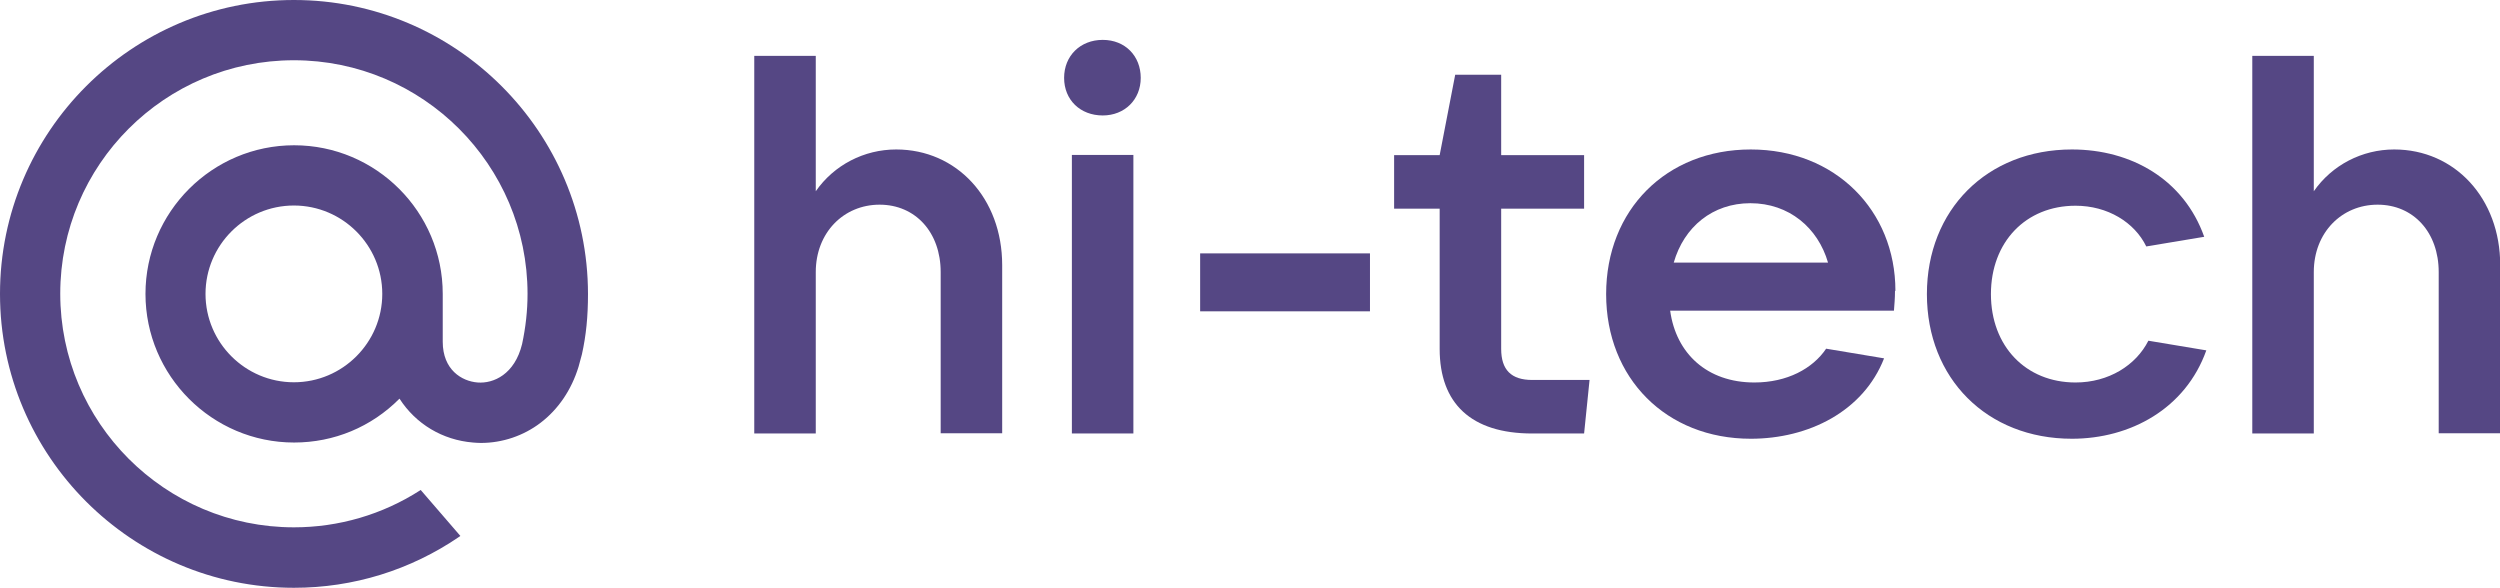
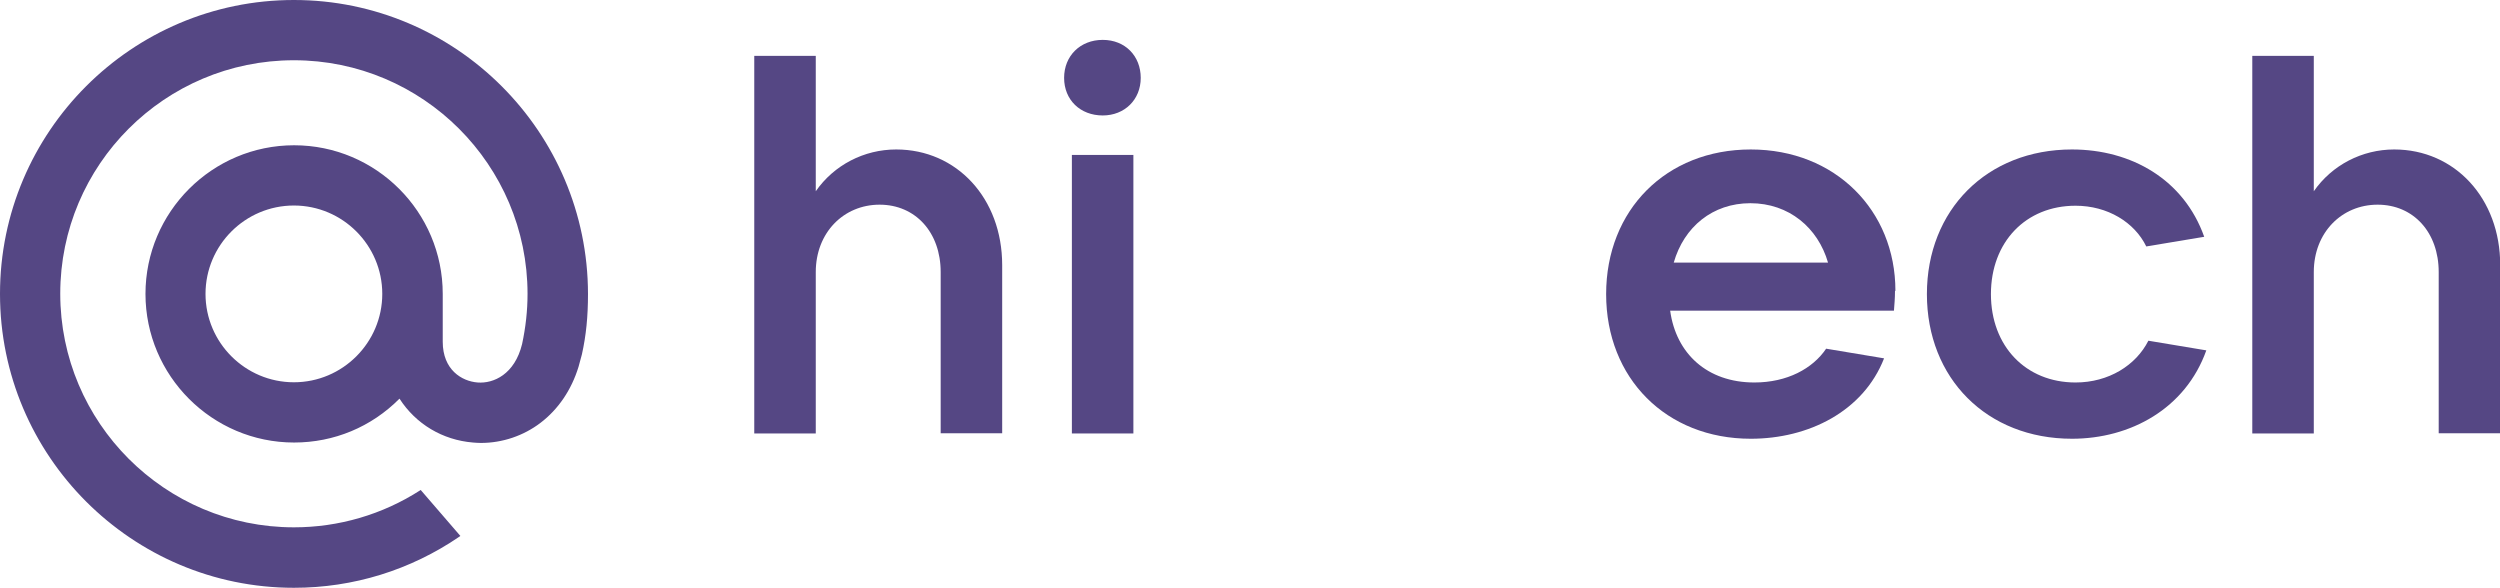
<svg xmlns="http://www.w3.org/2000/svg" id="_Слой_1" viewBox="0 0 119.09 28">
  <defs>
    <style>.cls-1{fill:#554784;}</style>
  </defs>
  <path class="cls-1" d="M18.21,14c0,2.32-1.89,4.21-4.21,4.21s-4.21-1.89-4.21-4.21,1.89-4.21,4.21-4.21,4.21,1.89,4.21,4.21ZM14,0C6.28,0,0,6.28,0,14s6.28,14,14,14c2.83,0,5.55-.84,7.89-2.44l.04-.03-1.89-2.19-.03.02c-1.79,1.15-3.87,1.76-6.01,1.76-6.14,0-11.13-4.99-11.13-11.13S7.86,2.87,14,2.87s11.13,4.99,11.13,11.13c0,.8-.09,1.6-.26,2.39-.35,1.44-1.36,1.89-2.12,1.83-.76-.06-1.66-.61-1.66-1.94v-2.28c0-3.91-3.18-7.08-7.08-7.08s-7.08,3.18-7.08,7.08,3.18,7.08,7.08,7.08c1.9,0,3.68-.74,5.02-2.09.78,1.21,2.05,1.97,3.5,2.09.12.01.25.02.38.02,1.02,0,2.03-.34,2.84-.96.84-.64,1.47-1.56,1.81-2.67.05-.18.16-.59.16-.59h0c.2-.9.29-1.79.29-2.88C28,6.28,21.72,0,14,0" />
  <path class="cls-1" d="M38.86,20.65h-2.93V2.66h2.93v6.45c.87-1.25,2.3-1.99,3.83-1.99,2.88,0,5.05,2.32,5.05,5.51v8.01h-2.93v-7.68c0-1.89-1.2-3.21-2.91-3.21s-3.04,1.33-3.04,3.21v7.68Z" />
  <path class="cls-1" d="M52.53,5.5c-1.07,0-1.84-.74-1.84-1.79s.77-1.81,1.84-1.81,1.81.77,1.81,1.81-.77,1.79-1.81,1.79ZM53.99,20.65h-2.93V7.38h2.93v13.27Z" />
-   <path class="cls-1" d="M65.26,14.83h-8.09v-2.76h8.09v2.76Z" />
-   <path class="cls-1" d="M72.99,18.1h2.73l-.26,2.55h-2.47c-2.91,0-4.41-1.43-4.41-4.03v-6.68h-2.17v-2.55h2.17l.74-3.83h2.19v3.83h3.95v2.55h-3.95v6.68c0,1,.48,1.48,1.48,1.48Z" />
  <path class="cls-1" d="M90.27,13.86c0,.36-.03.66-.05.94h-10.66c.28,2.04,1.76,3.42,4.01,3.42,1.56,0,2.78-.66,3.42-1.61l2.76.46c-.99,2.53-3.6,3.83-6.35,3.83-4.03,0-6.89-2.88-6.89-6.89s2.86-6.89,6.89-6.89,6.89,2.91,6.89,6.73ZM83.38,9.68c-1.79,0-3.16,1.12-3.65,2.83h7.35c-.48-1.66-1.86-2.83-3.7-2.83Z" />
  <path class="cls-1" d="M98.7,20.9c-4.06,0-6.91-2.88-6.91-6.89s2.86-6.89,6.91-6.89c2.83,0,5.33,1.43,6.3,4.16l-2.76.46c-.56-1.15-1.84-1.94-3.37-1.94-2.37,0-4.03,1.73-4.03,4.21s1.66,4.21,4.03,4.21c1.58,0,2.88-.82,3.47-1.99l2.76.46c-.99,2.78-3.62,4.21-6.4,4.21Z" />
  <path class="cls-1" d="M110.22,20.65h-2.93V2.66h2.93v6.45c.87-1.25,2.3-1.99,3.83-1.99,2.88,0,5.05,2.32,5.05,5.51v8.01h-2.93v-7.68c0-1.89-1.2-3.21-2.91-3.21s-3.04,1.33-3.04,3.21v7.68Z" />
</svg>